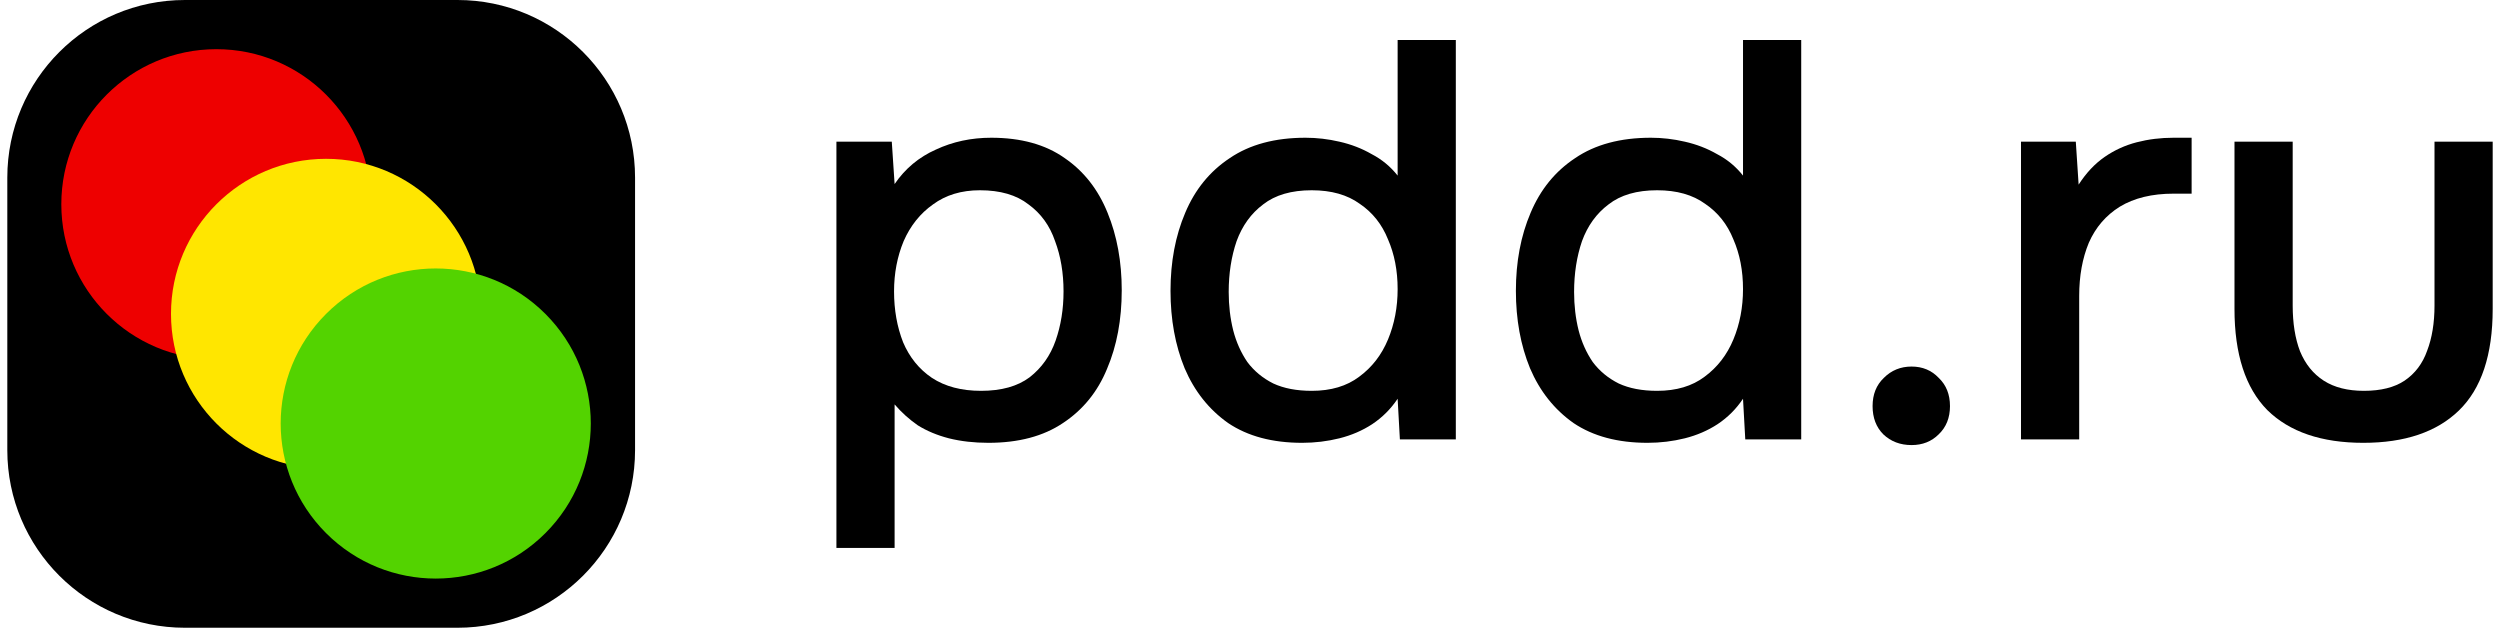
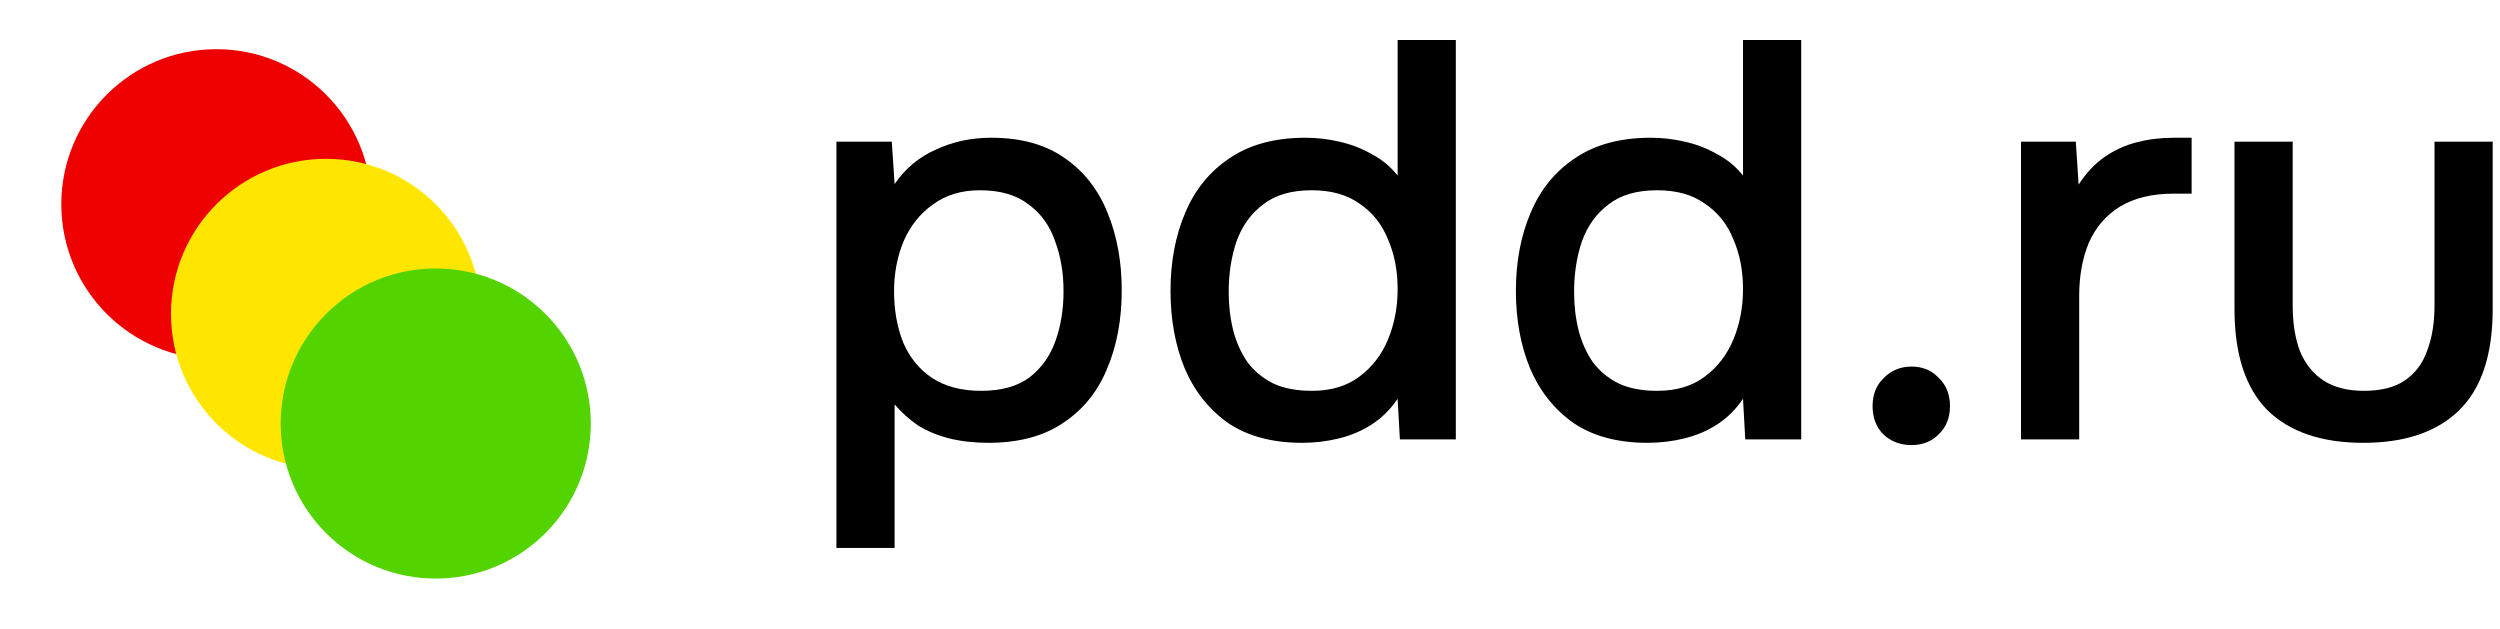
<svg xmlns="http://www.w3.org/2000/svg" width="171" height="43" viewBox="0 0 171 43" fill="none">
  <g clip-path="url(#clip0_2_2)">
-     <path d="M12.649 42.938L31.29 42.938C37.999 42.938 43.438 37.499 43.438 30.79L43.438 12.149C43.438 5.439 37.999 0 31.29 0L12.649 0C5.939 0 0.5 5.439 0.5 12.149L0.5 30.79C0.5 37.499 5.939 42.938 12.649 42.938Z" fill="black" />
    <path d="M14.8 24.577C20.658 24.577 25.407 19.828 25.407 13.971C25.407 8.113 20.658 3.364 14.8 3.364C8.943 3.364 4.194 8.113 4.194 13.971C4.194 19.828 8.943 24.577 14.8 24.577Z" fill="#EE0000" />
    <path d="M22.302 32.075C28.16 32.075 32.908 27.327 32.908 21.469C32.908 15.611 28.16 10.863 22.302 10.863C16.445 10.863 11.696 15.611 11.696 21.469C11.696 27.327 16.445 32.075 22.302 32.075Z" fill="#FFE600" />
    <path d="M37.304 36.468C41.446 32.326 41.446 25.611 37.304 21.469C33.162 17.327 26.447 17.327 22.305 21.469C18.163 25.611 18.163 32.326 22.305 36.468C26.447 40.61 33.162 40.61 37.304 36.468Z" fill="#53D300" />
  </g>
  <path d="M161.65 30.289C158.791 30.289 156.601 29.541 155.081 28.047C153.587 26.527 152.839 24.221 152.839 21.13V9.691H156.82V20.898C156.82 22.109 156.987 23.152 157.322 24.028C157.683 24.904 158.224 25.574 158.945 26.038C159.667 26.501 160.581 26.733 161.689 26.733C162.848 26.733 163.776 26.501 164.471 26.038C165.193 25.548 165.708 24.866 166.017 23.989C166.352 23.114 166.52 22.083 166.52 20.898V9.691H170.5V21.13C170.5 24.273 169.727 26.592 168.181 28.086C166.661 29.554 164.484 30.289 161.65 30.289Z" fill="black" />
  <path d="M138.236 30.057V9.691H141.985L142.178 12.628C142.693 11.829 143.286 11.198 143.956 10.735C144.626 10.271 145.36 9.936 146.158 9.73C146.957 9.524 147.794 9.421 148.67 9.421C148.902 9.421 149.121 9.421 149.327 9.421C149.533 9.421 149.727 9.421 149.907 9.421V13.246H148.67C147.202 13.246 145.978 13.543 144.999 14.135C144.046 14.728 143.337 15.552 142.874 16.608C142.436 17.665 142.217 18.876 142.217 20.241V30.057H138.236Z" fill="black" />
  <path d="M130.751 30.443C129.978 30.443 129.334 30.198 128.819 29.709C128.329 29.219 128.085 28.575 128.085 27.777C128.085 26.978 128.342 26.334 128.857 25.845C129.373 25.329 130.004 25.072 130.751 25.072C131.498 25.072 132.117 25.329 132.606 25.845C133.121 26.334 133.379 26.978 133.379 27.777C133.379 28.575 133.121 29.219 132.606 29.709C132.117 30.198 131.498 30.443 130.751 30.443Z" fill="black" />
  <path d="M112.691 30.289C110.656 30.289 108.969 29.838 107.629 28.936C106.315 28.009 105.323 26.759 104.653 25.188C104.009 23.616 103.687 21.851 103.687 19.893C103.687 17.91 104.022 16.132 104.692 14.56C105.362 12.963 106.379 11.713 107.745 10.812C109.11 9.884 110.836 9.421 112.923 9.421C113.696 9.421 114.469 9.511 115.242 9.691C116.041 9.871 116.775 10.155 117.445 10.541C118.14 10.902 118.733 11.391 119.222 12.01V2.735H123.203V30.057H119.377L119.222 27.274C118.759 27.97 118.179 28.55 117.483 29.013C116.813 29.451 116.066 29.773 115.242 29.98C114.418 30.186 113.567 30.289 112.691 30.289ZM113.348 26.733C114.662 26.733 115.744 26.411 116.595 25.767C117.47 25.123 118.127 24.273 118.565 23.217C119.003 22.16 119.222 21.014 119.222 19.777C119.222 18.515 119.003 17.381 118.565 16.377C118.153 15.346 117.509 14.534 116.633 13.942C115.783 13.324 114.688 13.014 113.348 13.014C111.957 13.014 110.849 13.336 110.025 13.981C109.201 14.599 108.595 15.436 108.209 16.492C107.848 17.549 107.668 18.708 107.668 19.971C107.668 20.898 107.771 21.774 107.977 22.598C108.183 23.397 108.505 24.118 108.943 24.762C109.407 25.381 109.999 25.87 110.721 26.231C111.442 26.566 112.318 26.733 113.348 26.733Z" fill="black" />
  <path d="M89.067 30.289C87.032 30.289 85.344 29.838 84.004 28.936C82.691 28.009 81.699 26.759 81.029 25.188C80.385 23.616 80.063 21.851 80.063 19.893C80.063 17.91 80.398 16.132 81.067 14.56C81.737 12.963 82.755 11.713 84.12 10.812C85.486 9.884 87.212 9.421 89.299 9.421C90.072 9.421 90.845 9.511 91.617 9.691C92.416 9.871 93.15 10.155 93.82 10.541C94.516 10.902 95.108 11.391 95.598 12.01V2.735H99.578V30.057H95.752L95.598 27.274C95.134 27.97 94.554 28.55 93.859 29.013C93.189 29.451 92.442 29.773 91.617 29.98C90.793 30.186 89.943 30.289 89.067 30.289ZM89.724 26.733C91.038 26.733 92.12 26.411 92.97 25.767C93.846 25.123 94.503 24.273 94.941 23.217C95.379 22.16 95.598 21.014 95.598 19.777C95.598 18.515 95.379 17.381 94.941 16.377C94.529 15.346 93.885 14.534 93.009 13.942C92.159 13.324 91.064 13.014 89.724 13.014C88.333 13.014 87.225 13.336 86.4 13.981C85.576 14.599 84.971 15.436 84.584 16.492C84.223 17.549 84.043 18.708 84.043 19.971C84.043 20.898 84.146 21.774 84.352 22.598C84.558 23.397 84.88 24.118 85.318 24.762C85.782 25.381 86.375 25.87 87.096 26.231C87.817 26.566 88.693 26.733 89.724 26.733Z" fill="black" />
  <path d="M57.211 37.477V9.691H60.998L61.191 12.589C61.913 11.533 62.853 10.747 64.013 10.232C65.172 9.691 66.434 9.421 67.8 9.421C69.835 9.421 71.51 9.884 72.823 10.812C74.137 11.713 75.116 12.963 75.76 14.56C76.404 16.132 76.727 17.897 76.727 19.855C76.727 21.864 76.392 23.655 75.722 25.226C75.078 26.798 74.073 28.034 72.707 28.936C71.368 29.838 69.668 30.289 67.606 30.289C66.627 30.289 65.726 30.186 64.901 29.98C64.103 29.773 63.394 29.477 62.776 29.091C62.183 28.678 61.655 28.202 61.191 27.661V37.477H57.211ZM67.104 26.733C68.495 26.733 69.603 26.424 70.427 25.806C71.252 25.162 71.844 24.325 72.205 23.294C72.566 22.263 72.746 21.143 72.746 19.932C72.746 18.669 72.553 17.523 72.166 16.492C71.806 15.436 71.2 14.599 70.35 13.981C69.526 13.336 68.418 13.014 67.027 13.014C65.764 13.014 64.695 13.336 63.819 13.981C62.943 14.599 62.273 15.436 61.81 16.492C61.372 17.549 61.153 18.695 61.153 19.932C61.153 21.194 61.359 22.354 61.771 23.41C62.209 24.44 62.866 25.252 63.742 25.845C64.644 26.437 65.764 26.733 67.104 26.733Z" fill="black" />
  <defs>
    <clipPath id="clip0_2_2">
      <rect width="42.938" height="42.938" fill="white" transform="translate(0.5)" />
    </clipPath>
  </defs>
</svg>